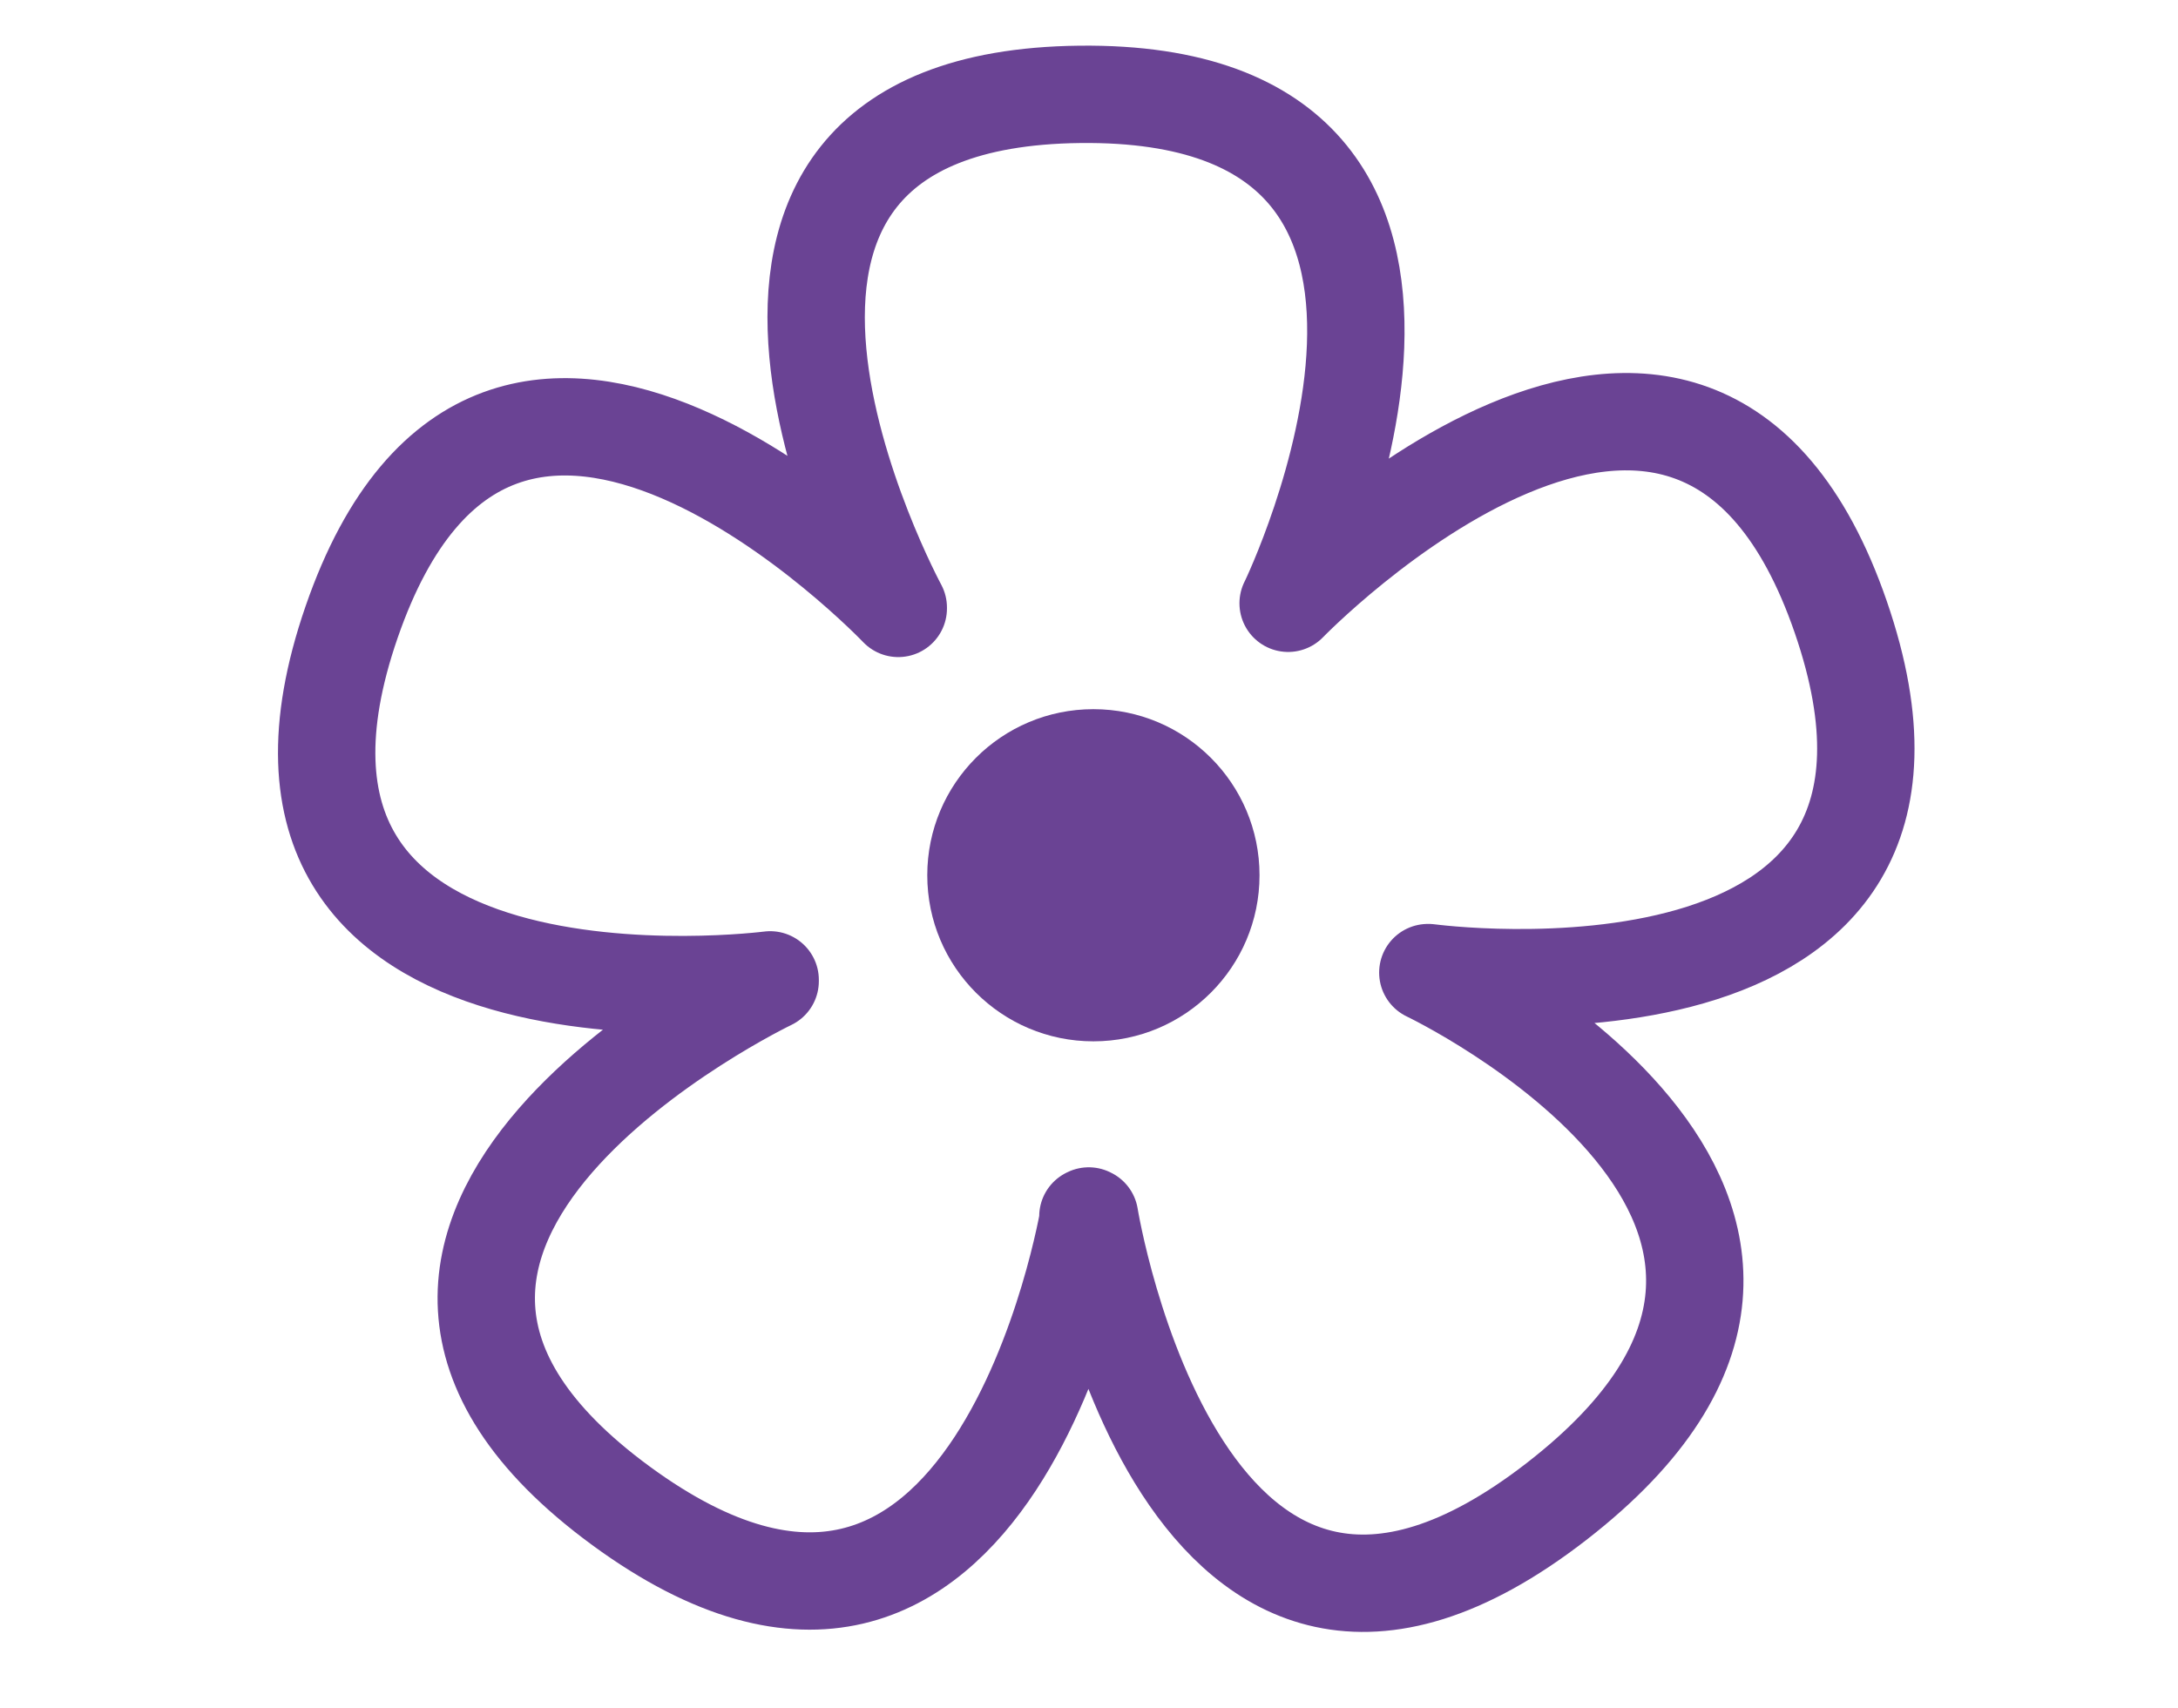
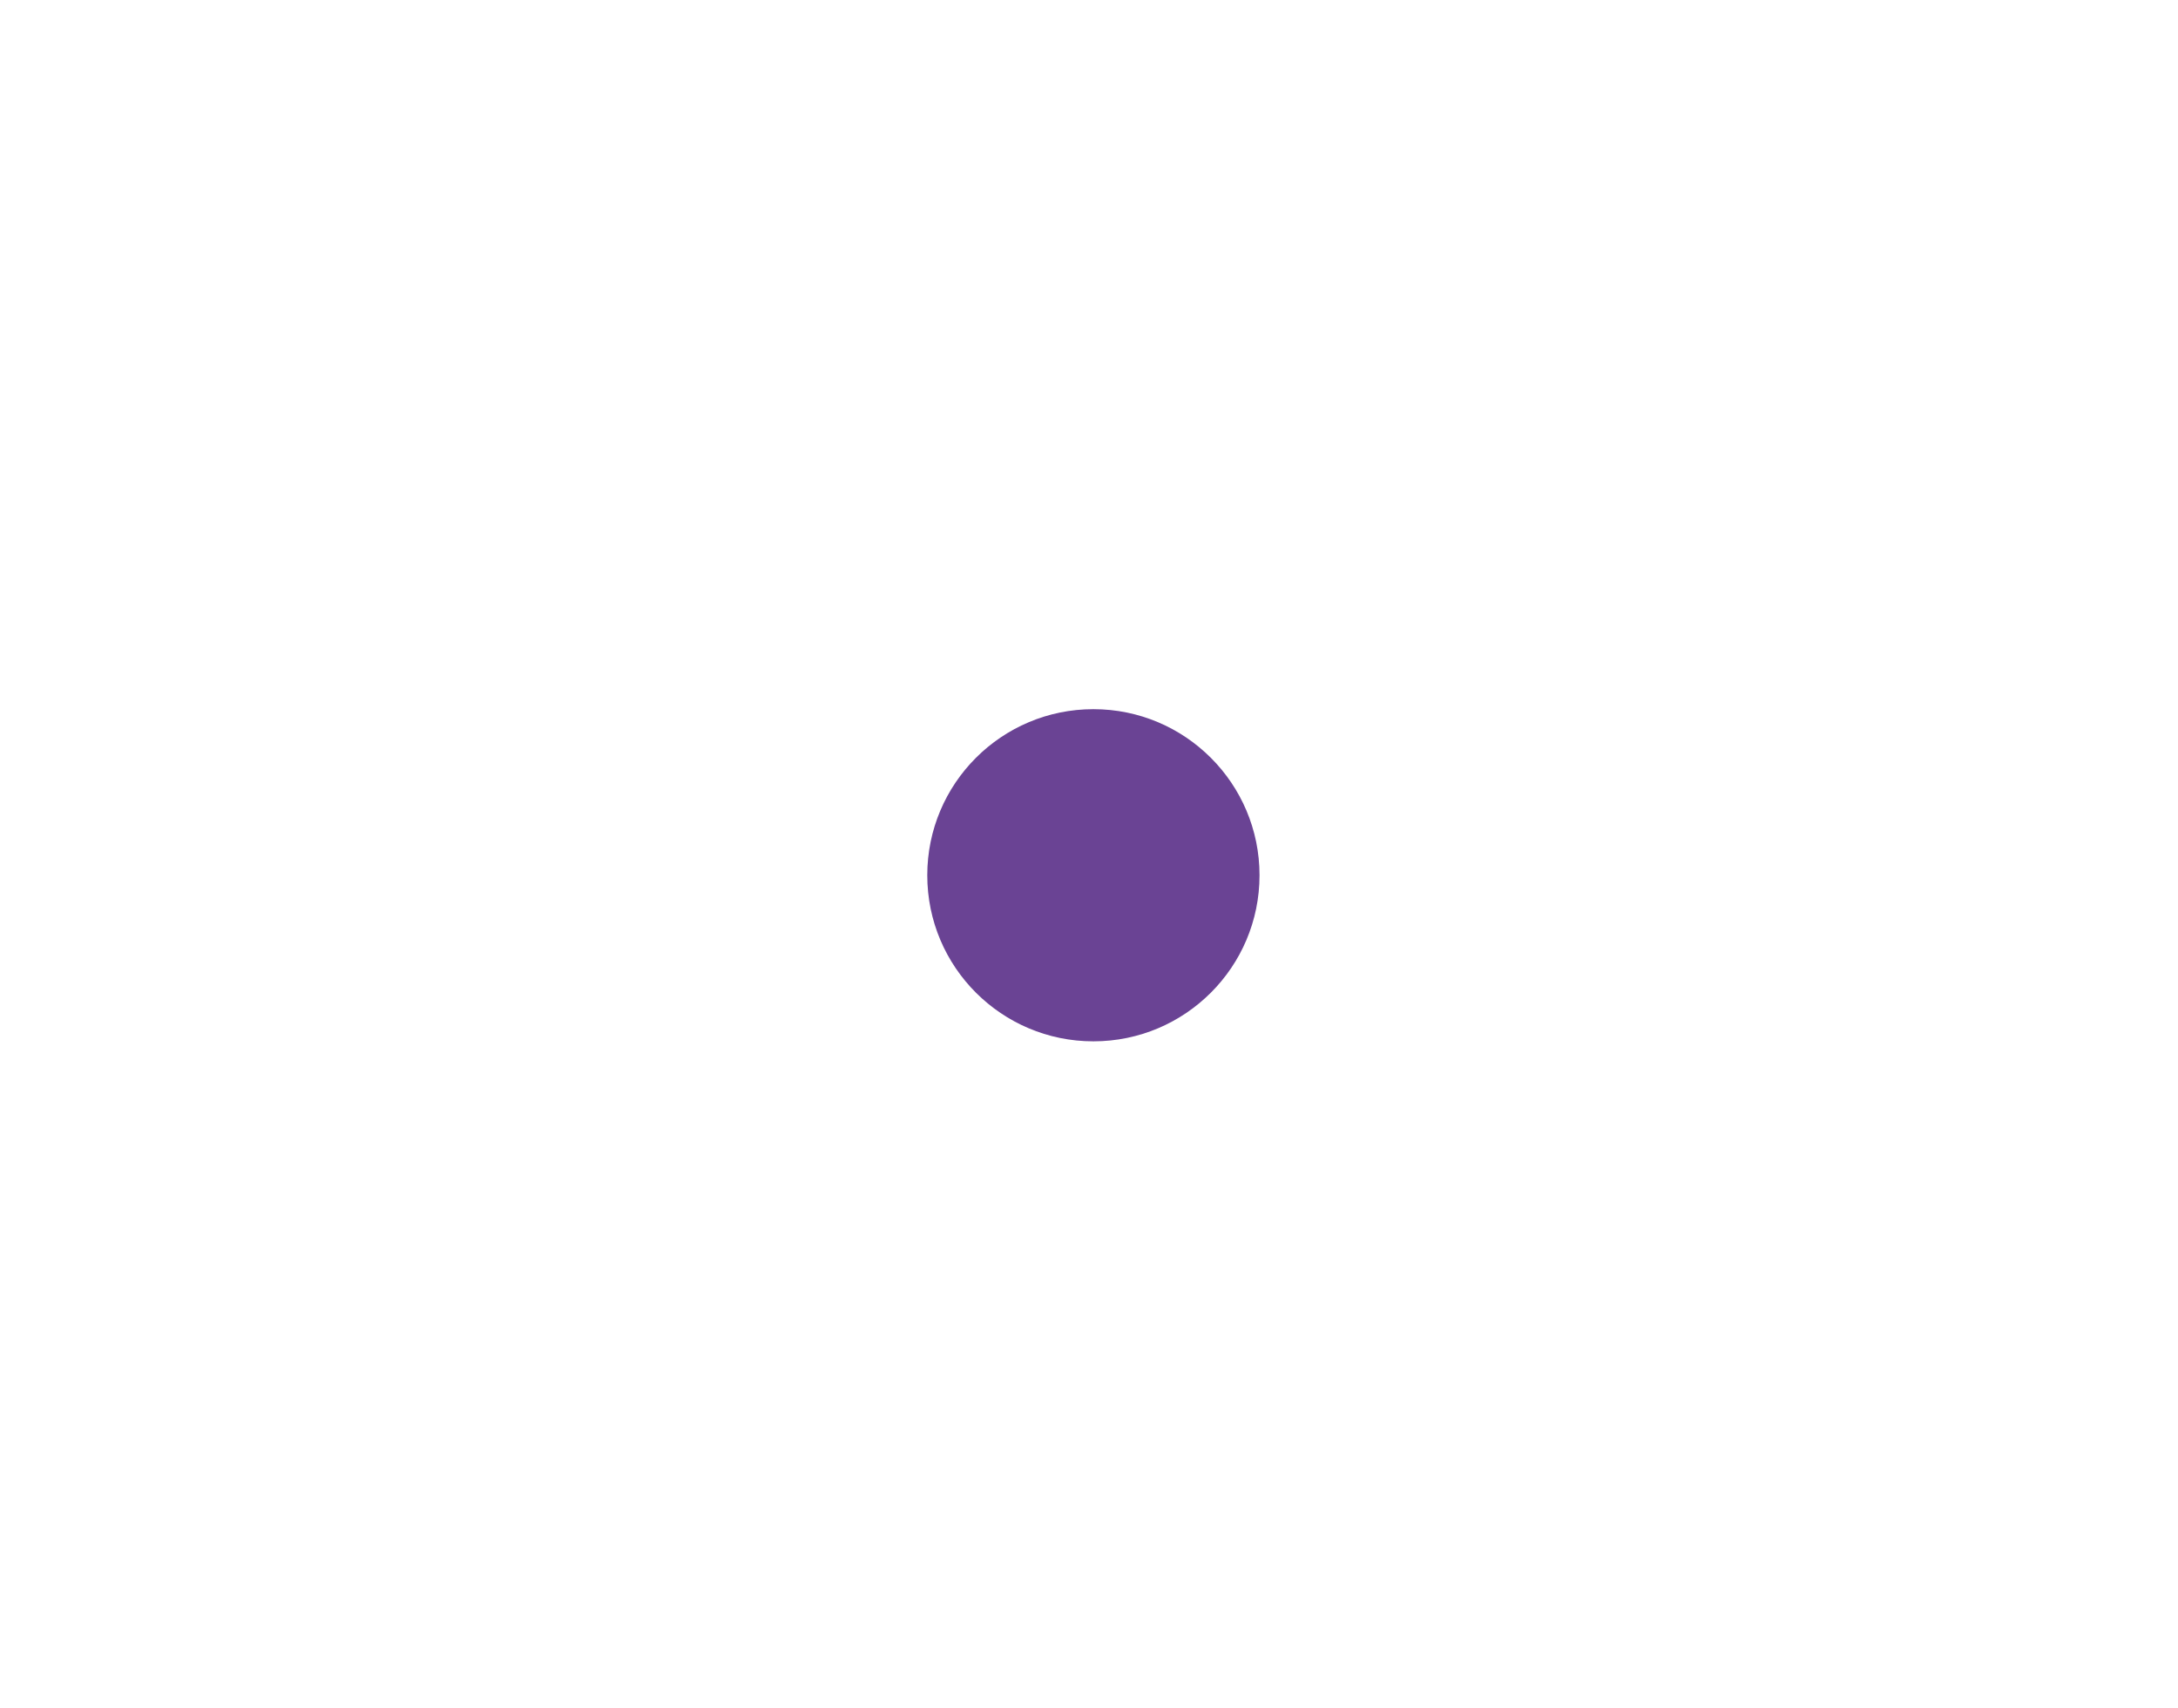
<svg xmlns="http://www.w3.org/2000/svg" width="51" height="40" viewBox="0 0 51 40" fill="none">
  <g clip-path="url(#clip0_10310_2915)">
-     <path fill-rule="evenodd" clip-rule="evenodd" d="M25.494 28.48C25.494 28.48 23.303 41.69 14.543 35.27C5.783 28.85 18.034 22.98 18.034 22.98V22.95C18.034 22.95 4.744 24.67 8.233 14.57C11.723 4.47 21.034 14.25 21.034 14.25V14.23C21.034 14.23 14.594 2.33 25.284 2.21C35.974 2.09 30.183 14.09 30.183 14.09L30.163 14.13C30.163 14.13 39.623 4.35 43.103 14.45C46.584 24.55 33.453 22.78 33.453 22.78H33.434C33.434 22.78 45.203 28.38 36.444 35.17C27.683 41.96 25.514 28.49 25.514 28.49H25.474L25.494 28.48Z" stroke="#6A4394" stroke-width="2.28" stroke-linecap="round" stroke-linejoin="round" />
    <path d="M25.603 24.39C27.751 24.39 29.493 22.648 29.493 20.5C29.493 18.352 27.751 16.61 25.603 16.61C23.454 16.61 21.713 18.352 21.713 20.5C21.713 22.648 23.454 24.39 25.603 24.39Z" fill="#6A4394" />
  </g>
  <defs>
    <clipPath id="clip0_10310_2915">
      <rect width="39" height="38" fill="white" transform="translate(6.333 1)" />
    </clipPath>
  </defs>
</svg>